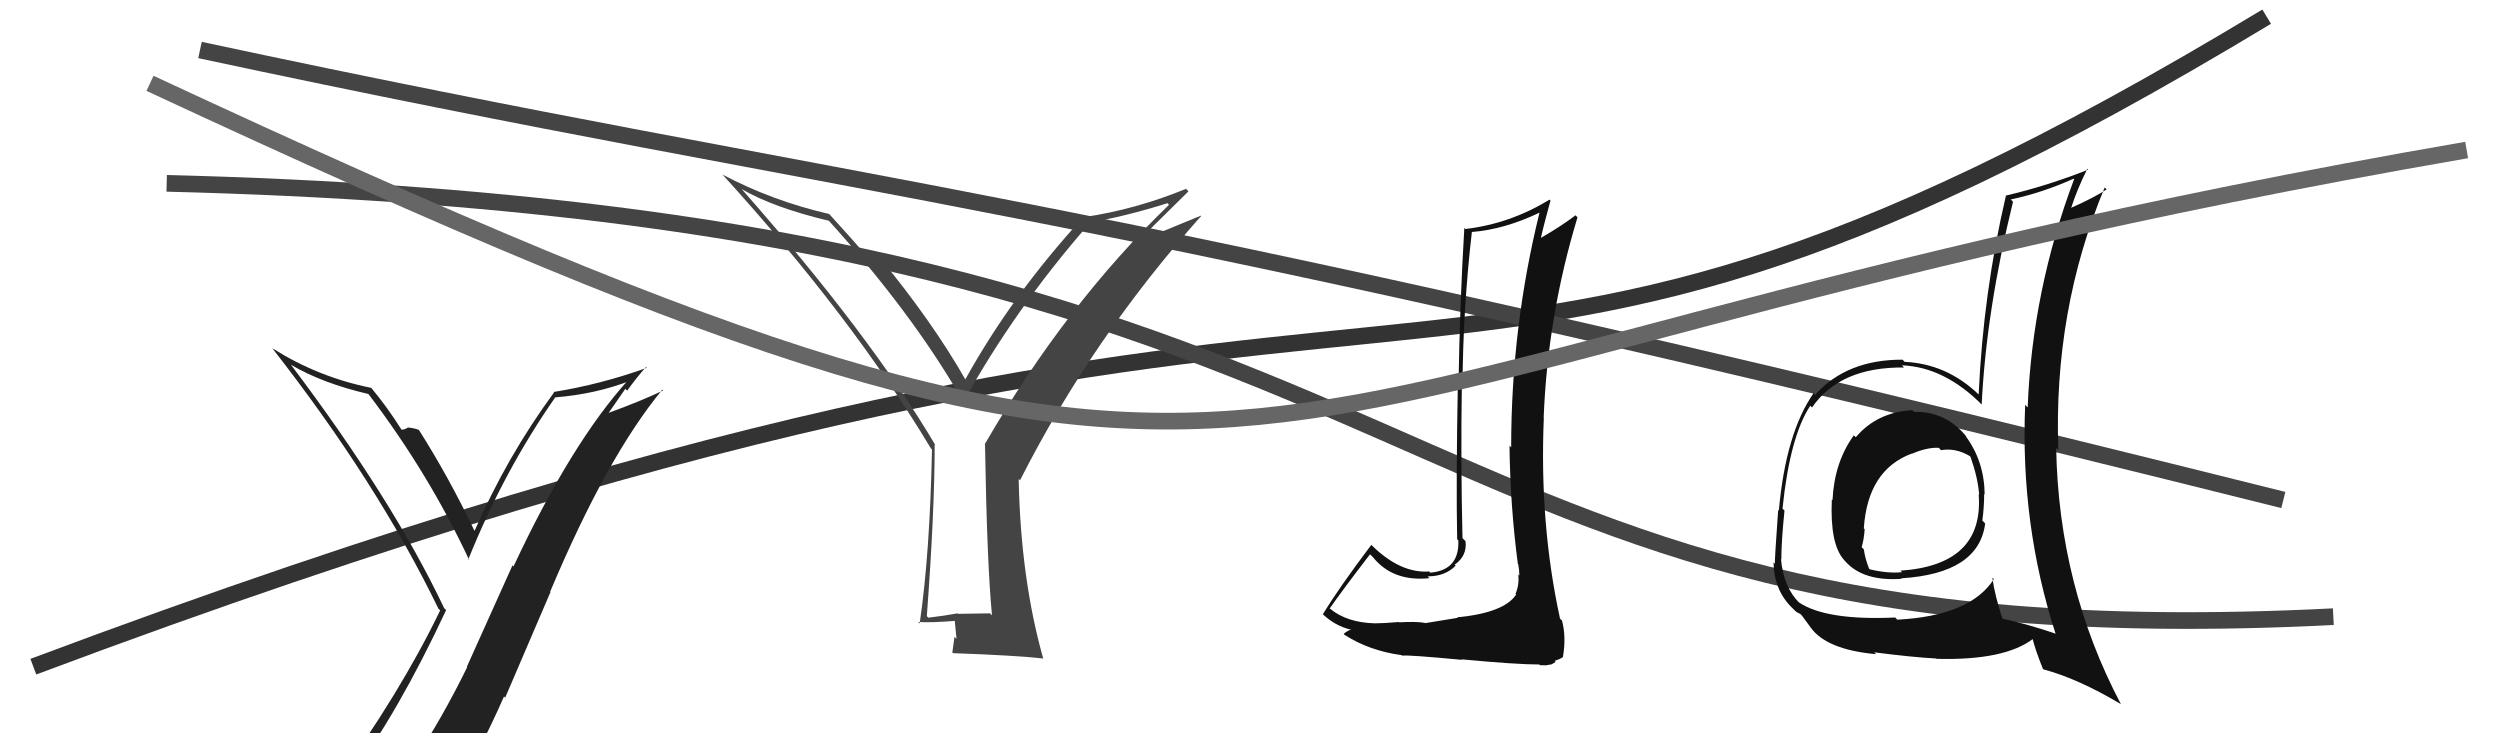
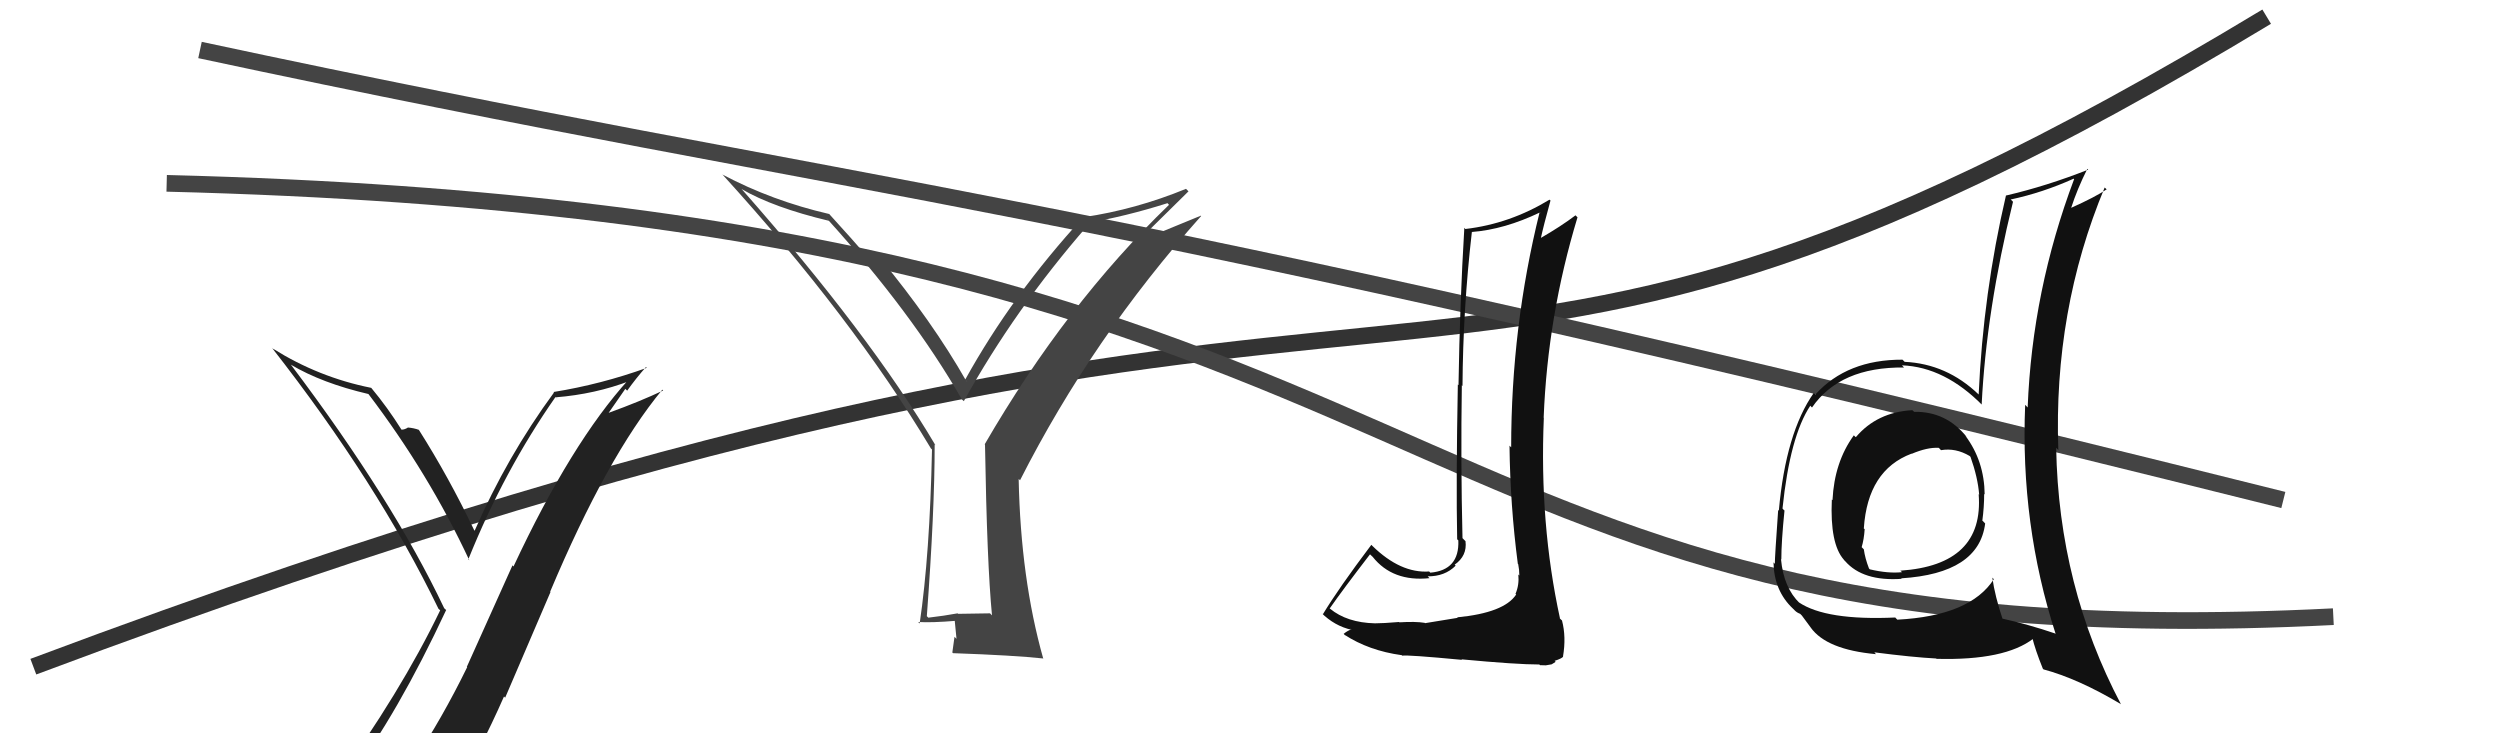
<svg xmlns="http://www.w3.org/2000/svg" width="150" height="44" viewBox="0,0,150,44">
  <path d="M2 40 C90 7,83 33,136 1" stroke="#333" fill="none" />
  <path fill="#222" d="M20.96 46.67L20.87 46.58L20.97 46.68Q23.87 42.81 26.77 36.60L26.70 36.54L26.65 36.49Q23.55 29.96 17.46 21.89L17.49 21.92L17.45 21.88Q19.32 22.99 22.10 23.64L22.12 23.65L22.09 23.62Q25.73 28.41 28.16 33.62L28.21 33.67L28.10 33.56Q30.24 28.24 33.33 23.82L33.46 23.96L33.34 23.84Q35.71 23.65 37.80 22.85L37.79 22.84L37.72 22.77Q34.28 26.56 30.81 33.99L30.75 33.92L28.01 40.01L28.03 40.03Q26.53 43.10 24.78 45.73L24.89 45.84L24.71 45.66Q22.33 46.06 20.88 46.59ZM27.15 48.02L27.08 47.95L27.06 47.94Q28.80 45.07 30.24 41.79L30.31 41.86L33.03 35.52L33.01 35.50Q36.43 27.38 39.74 23.38L39.87 23.51L39.79 23.43Q38.42 24.08 36.52 24.77L36.52 24.77L37.52 23.33L37.63 23.44Q38.15 22.71 38.76 22.02L38.76 22.03L38.81 22.07Q36.06 23.06 33.21 23.52L33.21 23.52L33.24 23.55Q30.42 27.39 28.48 31.84L28.60 31.97L28.45 31.81Q26.92 28.61 25.13 25.79L25.17 25.83L25.13 25.79Q24.83 25.68 24.47 25.65L24.51 25.68L24.48 25.65Q24.28 25.78 24.09 25.78L23.96 25.65L24.09 25.78Q23.24 24.43 22.29 23.29L22.36 23.37L22.27 23.27Q19.12 22.64 16.38 20.92L16.43 20.98L16.31 20.86Q22.62 28.92 26.31 36.53L26.37 36.58L26.41 36.62Q24.06 41.51 19.99 47.14L20.02 47.18L20.04 47.20Q20.85 46.91 21.65 46.76L21.62 46.73L23.26 46.38L23.32 46.44Q22.62 47.07 21.44 48.71L21.52 48.79L21.54 48.81Q23.84 48.22 27.12 47.99Z" />
  <path fill="#444" d="M59.49 36.89L59.40 36.80L57.48 36.83L57.46 36.80Q56.65 36.95 55.70 37.06L55.53 36.89L55.61 36.97Q56.08 30.67 56.08 26.67L56.09 26.68L56.13 26.72Q52.20 20.08 44.55 11.40L44.66 11.52L44.49 11.34Q46.39 12.45 49.74 13.25L49.60 13.11L49.61 13.11Q54.71 18.74 57.71 23.96L57.72 23.97L57.83 24.07Q60.88 18.56 65.26 13.53L65.18 13.45L65.12 13.40Q67.53 12.99 70.05 12.19L70.06 12.20L70.14 12.29Q63.96 18.25 59.08 26.66L59.18 26.75L59.10 26.68Q59.22 33.84 59.52 36.92ZM68.51 14.24L71.31 11.48L71.16 11.33Q68.14 12.57 65.02 13.03L65.11 13.12L65.01 13.02Q60.73 17.68 57.91 22.78L58.09 22.97L57.97 22.85Q55.95 19.30 52.75 15.42L52.76 15.43L52.66 15.32Q52.32 15.26 51.83 15.18L51.98 15.34L51.94 15.29Q51.29 14.53 49.77 12.86L49.78 12.86L49.75 12.84Q46.33 12.05 43.36 10.48L43.32 10.44L43.31 10.43Q51.10 18.98 55.85 26.90L55.83 26.88L55.92 26.97Q55.79 33.26 55.18 37.41L55.11 37.34L55.09 37.32Q55.89 37.37 57.34 37.25L57.28 37.20L57.39 38.33L57.27 38.21Q57.22 38.61 57.14 39.15L57.17 39.18L57.18 39.19Q60.86 39.32 62.61 39.51L62.58 39.48L62.59 39.50Q61.24 34.71 61.12 28.74L61.21 28.82L61.20 28.82Q65.52 20.30 72.07 12.96L72.05 12.94L68.62 14.35Z" />
  <path d="M10 11 C90 13,81 40,140 37" stroke="#444" fill="none" />
  <path d="M12 3 C54 12,61 11,137 30" stroke="#444" fill="none" />
  <path fill="#111" d="M87.45 37.06L87.46 37.07L85.50 37.39L85.48 37.37Q84.93 37.28 83.96 37.34L83.95 37.32L83.94 37.32Q82.99 37.40 82.50 37.40L82.57 37.47L82.50 37.40Q80.82 37.36 79.80 36.52L79.78 36.51L79.78 36.51Q80.56 35.39 82.20 33.26L82.35 33.40L82.36 33.41Q83.56 34.92 85.77 34.69L85.70 34.62L85.66 34.58Q86.69 34.59 87.34 33.94L87.39 33.99L87.28 33.88Q88.04 33.35 87.93 32.47L87.92 32.46L87.75 32.29Q87.64 27.69 87.71 23.12L87.74 23.15L87.75 23.16Q87.78 18.54 88.31 13.94L88.36 13.99L88.30 13.92Q90.27 13.77 92.41 12.74L92.49 12.82L92.38 12.72Q90.67 19.61 90.67 26.84L90.64 26.81L90.57 26.74Q90.61 30.32 91.07 33.83L91.11 33.86L91.09 33.84Q91.16 34.18 91.16 34.52L91.22 34.58L91.10 34.47Q91.16 35.10 90.93 35.63L90.97 35.67L90.97 35.67Q90.25 36.77 87.43 37.04ZM92.46 39.97L92.40 39.91L92.75 39.92L93.10 39.86L93.34 39.71L93.28 39.65Q93.71 39.51 93.79 39.40L93.64 39.25L93.78 39.39Q93.98 38.22 93.72 37.23L93.55 37.07L93.60 37.11Q92.36 31.42 92.63 25.07L92.60 25.04L92.62 25.06Q92.86 18.94 94.65 13.04L94.60 12.99L94.53 12.92Q93.66 13.58 92.41 14.30L92.36 14.26L92.44 14.34Q92.61 13.55 93.03 12.03L93.03 12.03L92.97 11.98Q90.59 13.43 87.92 13.74L87.88 13.69L87.86 13.67Q87.59 18.16 87.51 23.11L87.40 23.00L87.47 23.07Q87.36 28.93 87.43 32.36L87.48 32.40L87.50 32.43Q87.57 34.21 85.82 34.36L85.69 34.23L85.74 34.29Q84.03 34.40 82.35 32.76L82.32 32.73L82.28 32.69Q80.32 35.29 79.37 36.86L79.44 36.93L79.27 36.76Q80.07 37.56 81.10 37.79L81.00 37.69L81.09 37.77Q80.89 37.81 80.62 38.03L80.78 38.20L80.66 38.08Q82.13 39.04 84.10 39.31L84.09 39.30L84.14 39.34Q84.42 39.28 87.71 39.59L87.72 39.59L87.69 39.56Q90.99 39.87 92.36 39.87Z" />
  <path fill="#111" d="M114.80 24.66L114.86 24.72L114.74 24.61Q112.62 24.73 111.35 26.23L111.30 26.19L111.23 26.12Q110.06 27.73 109.95 30.01L109.89 29.96L109.91 29.98Q109.79 32.63 110.63 33.58L110.64 33.60L110.71 33.67Q111.78 34.89 114.10 34.73L114.02 34.66L114.07 34.70Q118.73 34.41 119.11 31.41L118.97 31.26L118.94 31.24Q119.05 30.43 119.05 29.63L119.12 29.71L119.08 29.67Q119.06 27.66 117.92 26.14L118.05 26.27L118.02 26.24Q116.78 24.67 114.84 24.71ZM119.60 34.71L119.53 34.65L119.63 34.75Q118.22 36.95 113.84 37.18L113.74 37.08L113.72 37.05Q109.56 37.24 107.93 36.14L107.99 36.20L107.99 36.20Q107.02 35.27 106.86 33.55L106.94 33.63L106.88 33.57Q106.88 32.50 107.07 30.63L107.03 30.60L106.95 30.51Q107.40 26.17 108.62 24.34L108.65 24.38L108.72 24.45Q110.40 22.01 114.24 22.05L114.23 22.04L114.12 21.92Q116.69 22.02 118.97 24.34L119.08 24.45L118.90 24.27Q119.18 18.62 120.78 12.11L120.74 12.06L120.64 11.97Q122.56 11.56 124.42 10.72L124.54 10.84L124.45 10.74Q121.93 17.44 121.66 24.45L121.55 24.33L121.51 24.29Q121.21 31.46 123.34 38.04L123.46 38.16L123.31 38.01Q121.74 37.47 120.03 37.09L120.09 37.15L120.19 37.25Q119.69 35.76 119.54 34.66ZM122.62 40.17L122.60 40.15L122.60 40.16Q124.69 40.72 127.24 42.24L127.36 42.36L127.26 42.26Q123.52 35.17 123.37 26.87L123.45 26.95L123.50 27.01Q123.20 18.64 126.28 11.25L126.31 11.28L126.40 11.36Q125.72 11.82 124.27 12.47L124.23 12.43L124.27 12.47Q124.63 11.35 125.24 10.13L125.23 10.12L125.29 10.18Q122.81 11.16 120.37 11.73L120.38 11.74L120.36 11.72Q118.99 17.58 118.72 23.67L118.70 23.66L118.71 23.66Q116.80 21.83 114.28 21.71L114.20 21.63L114.15 21.58Q110.83 21.57 108.93 23.66L108.95 23.69L108.83 23.57Q107.15 25.96 106.73 30.64L106.65 30.56L106.69 30.60Q106.49 33.41 106.49 33.83L106.46 33.80L106.41 33.74Q106.44 35.45 107.58 36.52L107.63 36.57L107.70 36.64Q107.82 36.76 108.01 36.83L108.11 36.93L108.65 37.66L108.64 37.65Q109.59 38.98 112.56 39.25L112.54 39.23L112.46 39.14Q114.80 39.44 116.17 39.51L116.19 39.53L116.19 39.53Q120.30 39.64 122.01 38.31L121.95 38.25L121.93 38.23Q122.11 38.98 122.57 40.12ZM116.39 26.93L116.43 26.98L116.46 27.01Q117.34 26.86 118.18 27.36L118.36 27.54L118.23 27.41Q118.67 28.65 118.75 29.68L118.76 29.69L118.72 29.65Q119.05 33.90 114.02 34.24L114.10 34.31L114.12 34.33Q113.29 34.42 112.19 34.16L112.01 33.98L112.14 34.11Q111.90 33.49 111.83 32.96L111.85 32.98L111.70 32.83Q111.84 32.36 111.88 31.75L111.82 31.70L111.83 31.70Q112.06 28.21 114.69 27.22L114.65 27.17L114.70 27.23Q115.64 26.83 116.32 26.87Z" />
-   <path d="M9 5 C82 39,67 23,148 9" stroke="#666" fill="none" />
</svg>